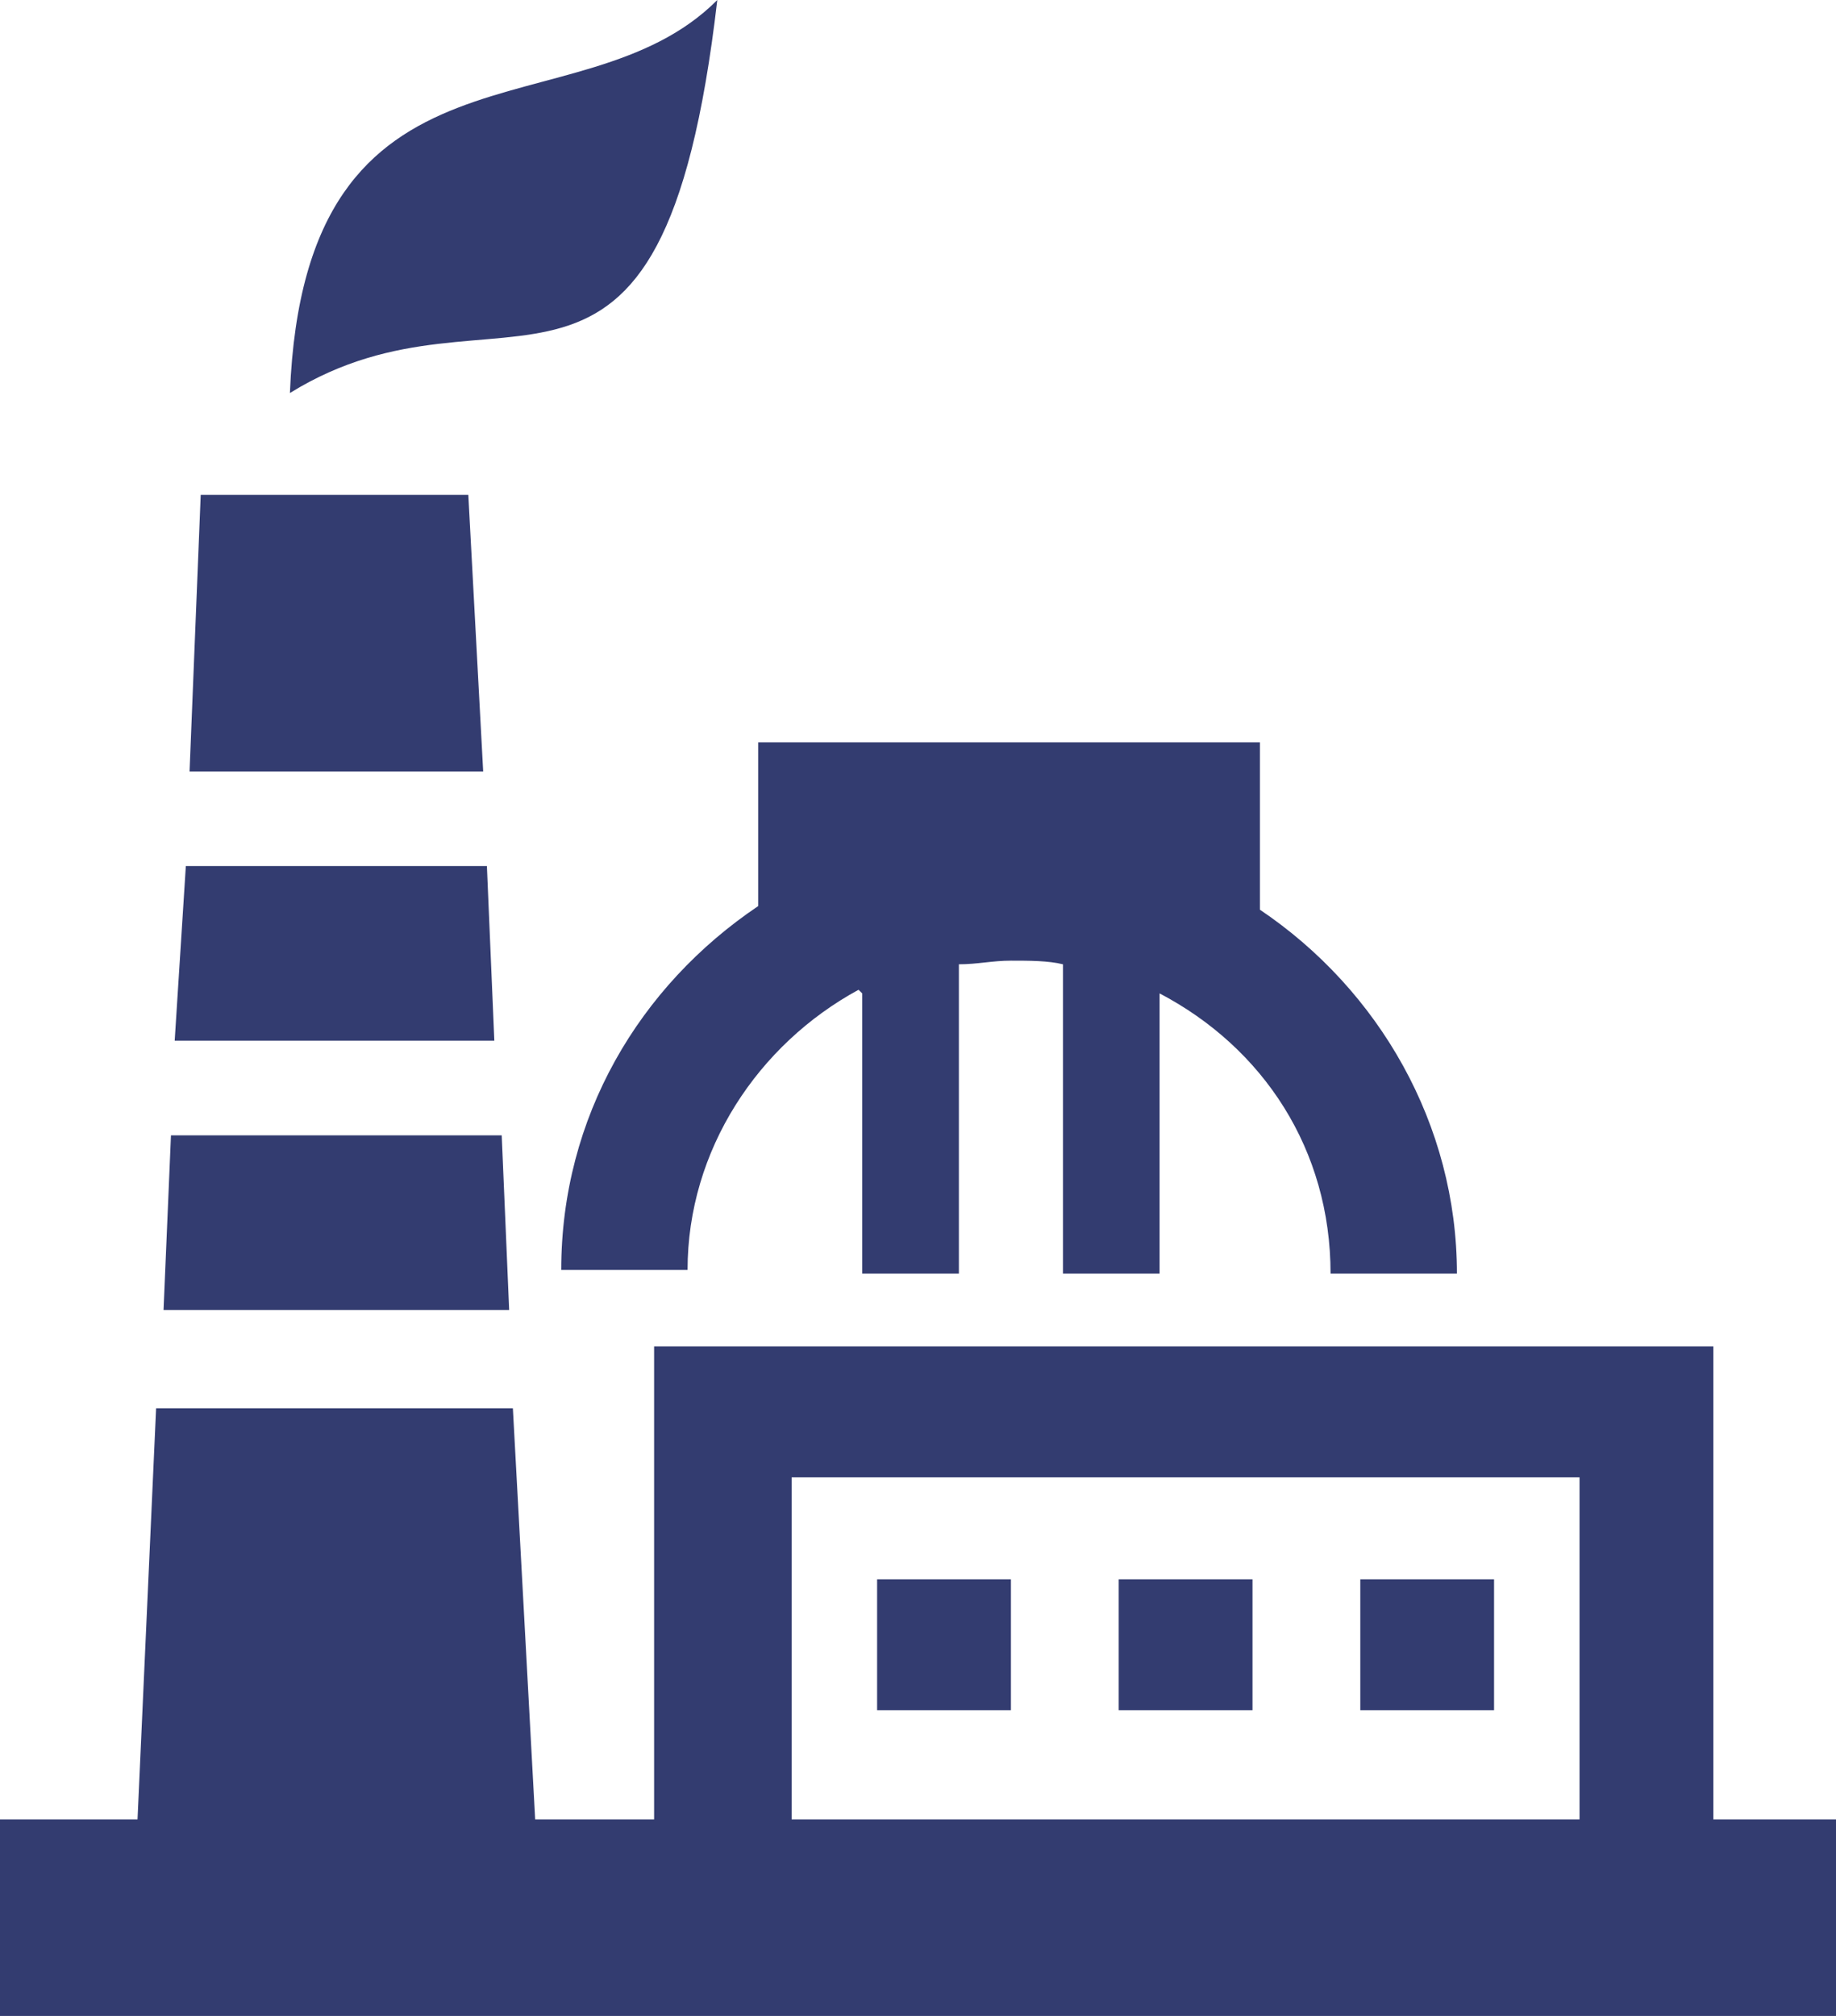
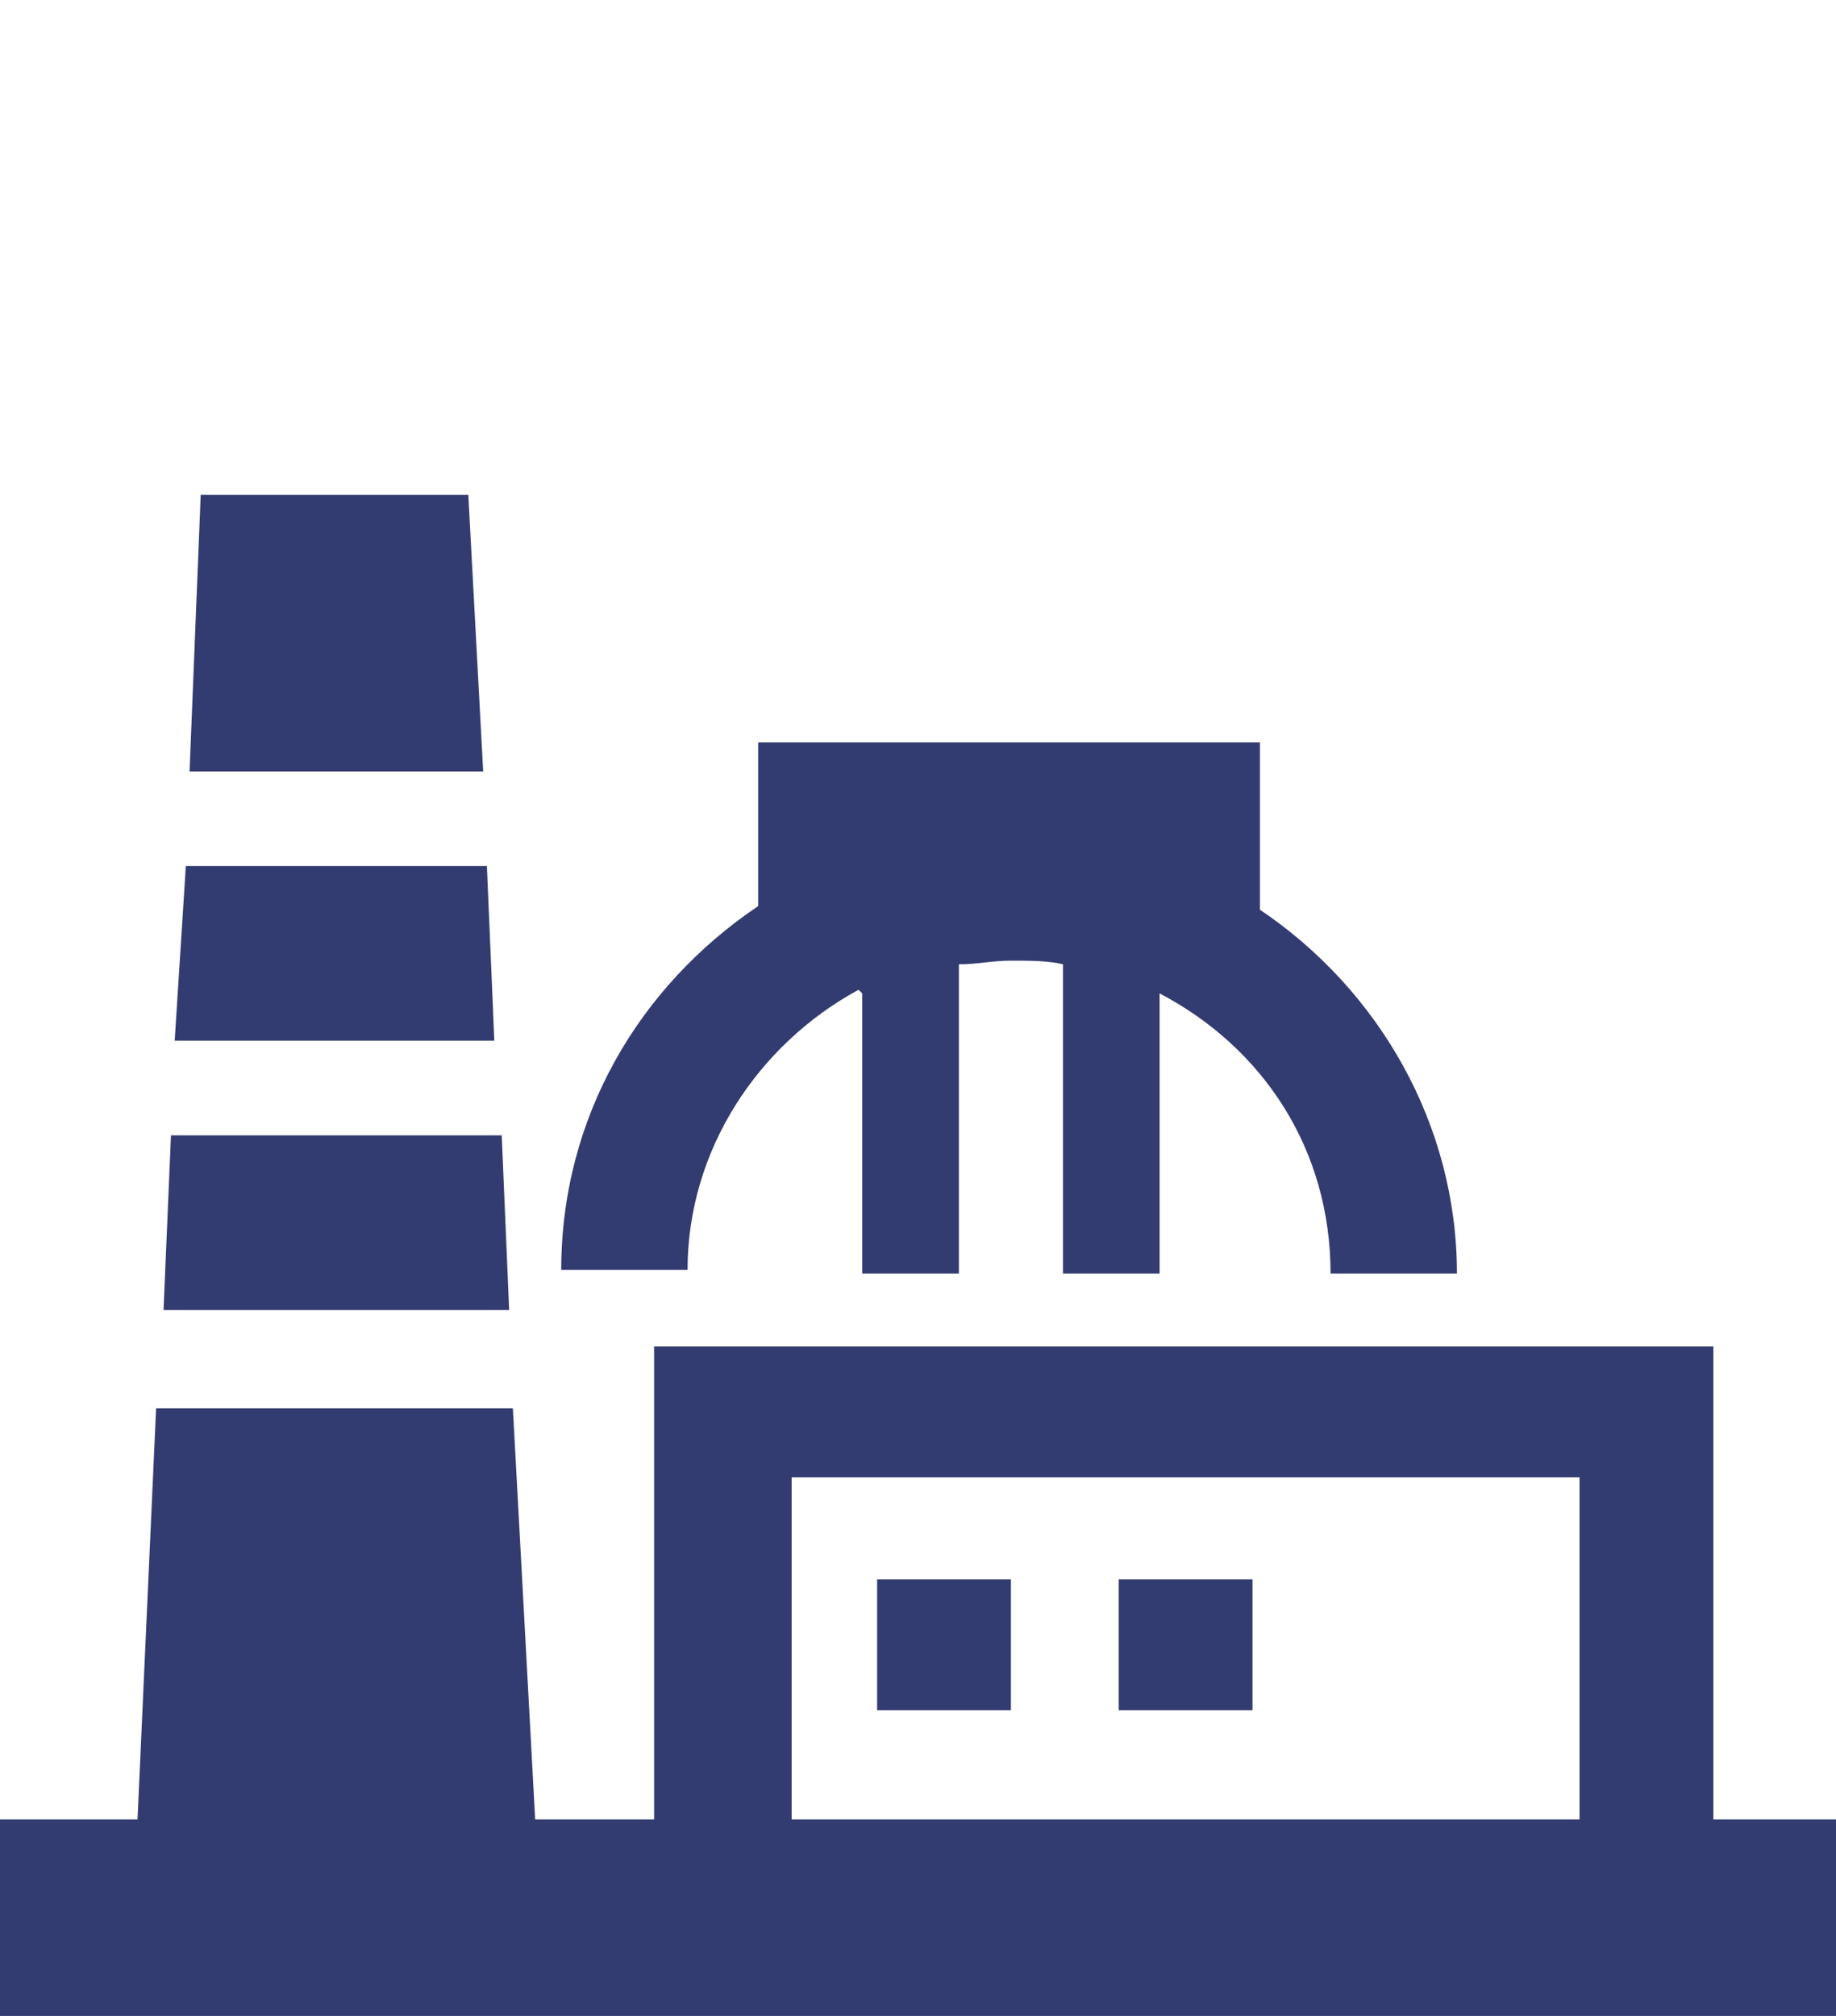
<svg xmlns="http://www.w3.org/2000/svg" width="41" height="45" viewBox="0 0 41 45" fill="none">
  <g clip-path="url(#clip0_95_360)">
-     <path d="M6.474 8.773C11.204 5.848 14.773 10.722 16.018 0C12.947 3.087 6.806 0.406 6.474 8.773Z" fill="#333C70" />
    <path d="M19.255 22.175V28.43H21.413V21.525C21.828 21.525 22.16 21.444 22.575 21.444C22.99 21.444 23.405 21.444 23.737 21.525V28.43H25.895V22.175C28.219 23.393 29.713 25.668 29.713 28.43H32.535C32.535 25.099 30.792 22.094 28.136 20.307V16.57H16.931V20.226C14.275 22.013 12.533 24.937 12.533 28.348H15.354C15.354 25.668 16.931 23.312 19.172 22.094L19.255 22.175Z" fill="#333C70" />
    <path d="M10.458 11.047H4.482L4.233 17.22H10.79L10.458 11.047Z" fill="#333C70" />
    <path d="M11.204 25.343H3.818L3.652 29.242H11.37L11.204 25.343Z" fill="#333C70" />
    <path d="M10.873 19.332H4.15L3.901 23.231H11.039L10.873 19.332Z" fill="#333C70" />
    <path d="M22.575 35.253H19.587V38.177H22.575V35.253Z" fill="#333C70" />
-     <path d="M27.97 35.253H24.982V38.177H27.97V35.253Z" fill="#333C70" />
-     <path d="M33.364 35.253H30.377V38.177H33.364V35.253Z" fill="#333C70" />
+     <path d="M27.97 35.253H24.982V38.177H27.97Z" fill="#333C70" />
    <path d="M41 40.614H38.261V30.054H14.607V40.614H11.951L11.453 31.435H3.486L3.071 40.614H0V45H14.69H38.344H41.083V40.614H41ZM17.678 32.978H35.273V40.614H17.678V32.978Z" fill="#333C70" />
  </g>
  <defs>
    <clipPath id="clip0_95_360">
      <rect width="41" height="45" fill="white" />
    </clipPath>
  </defs>
</svg>